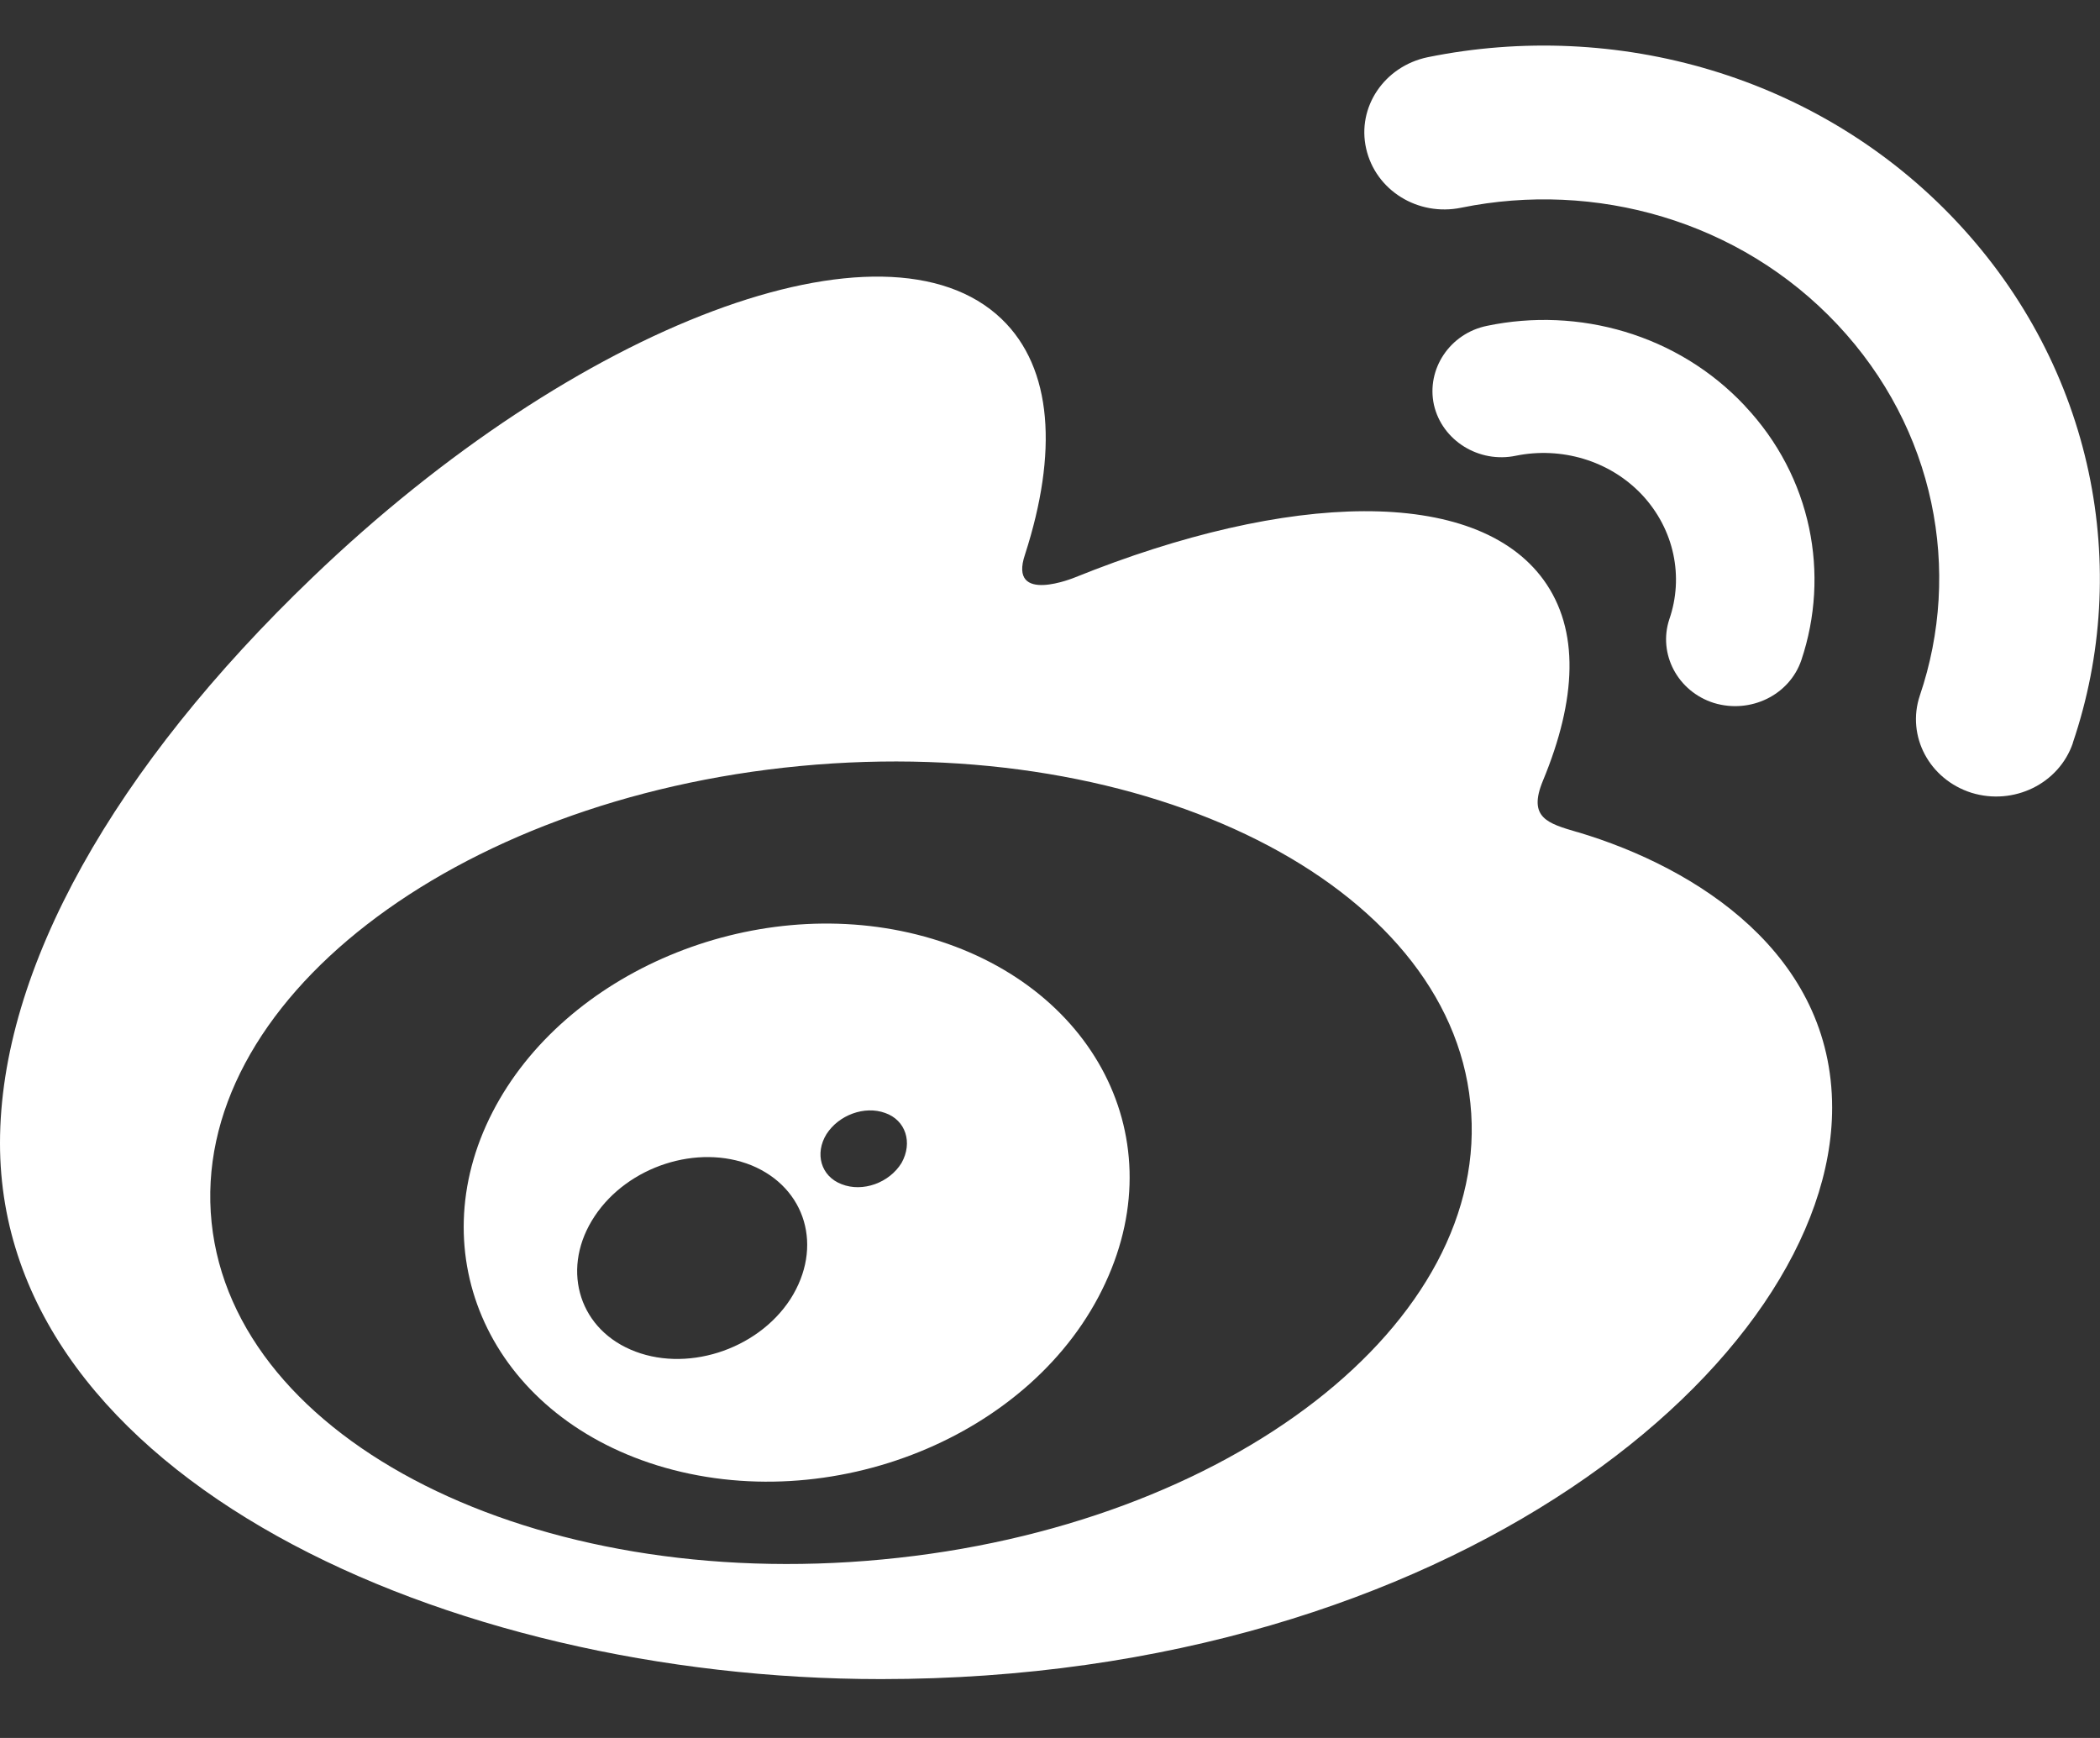
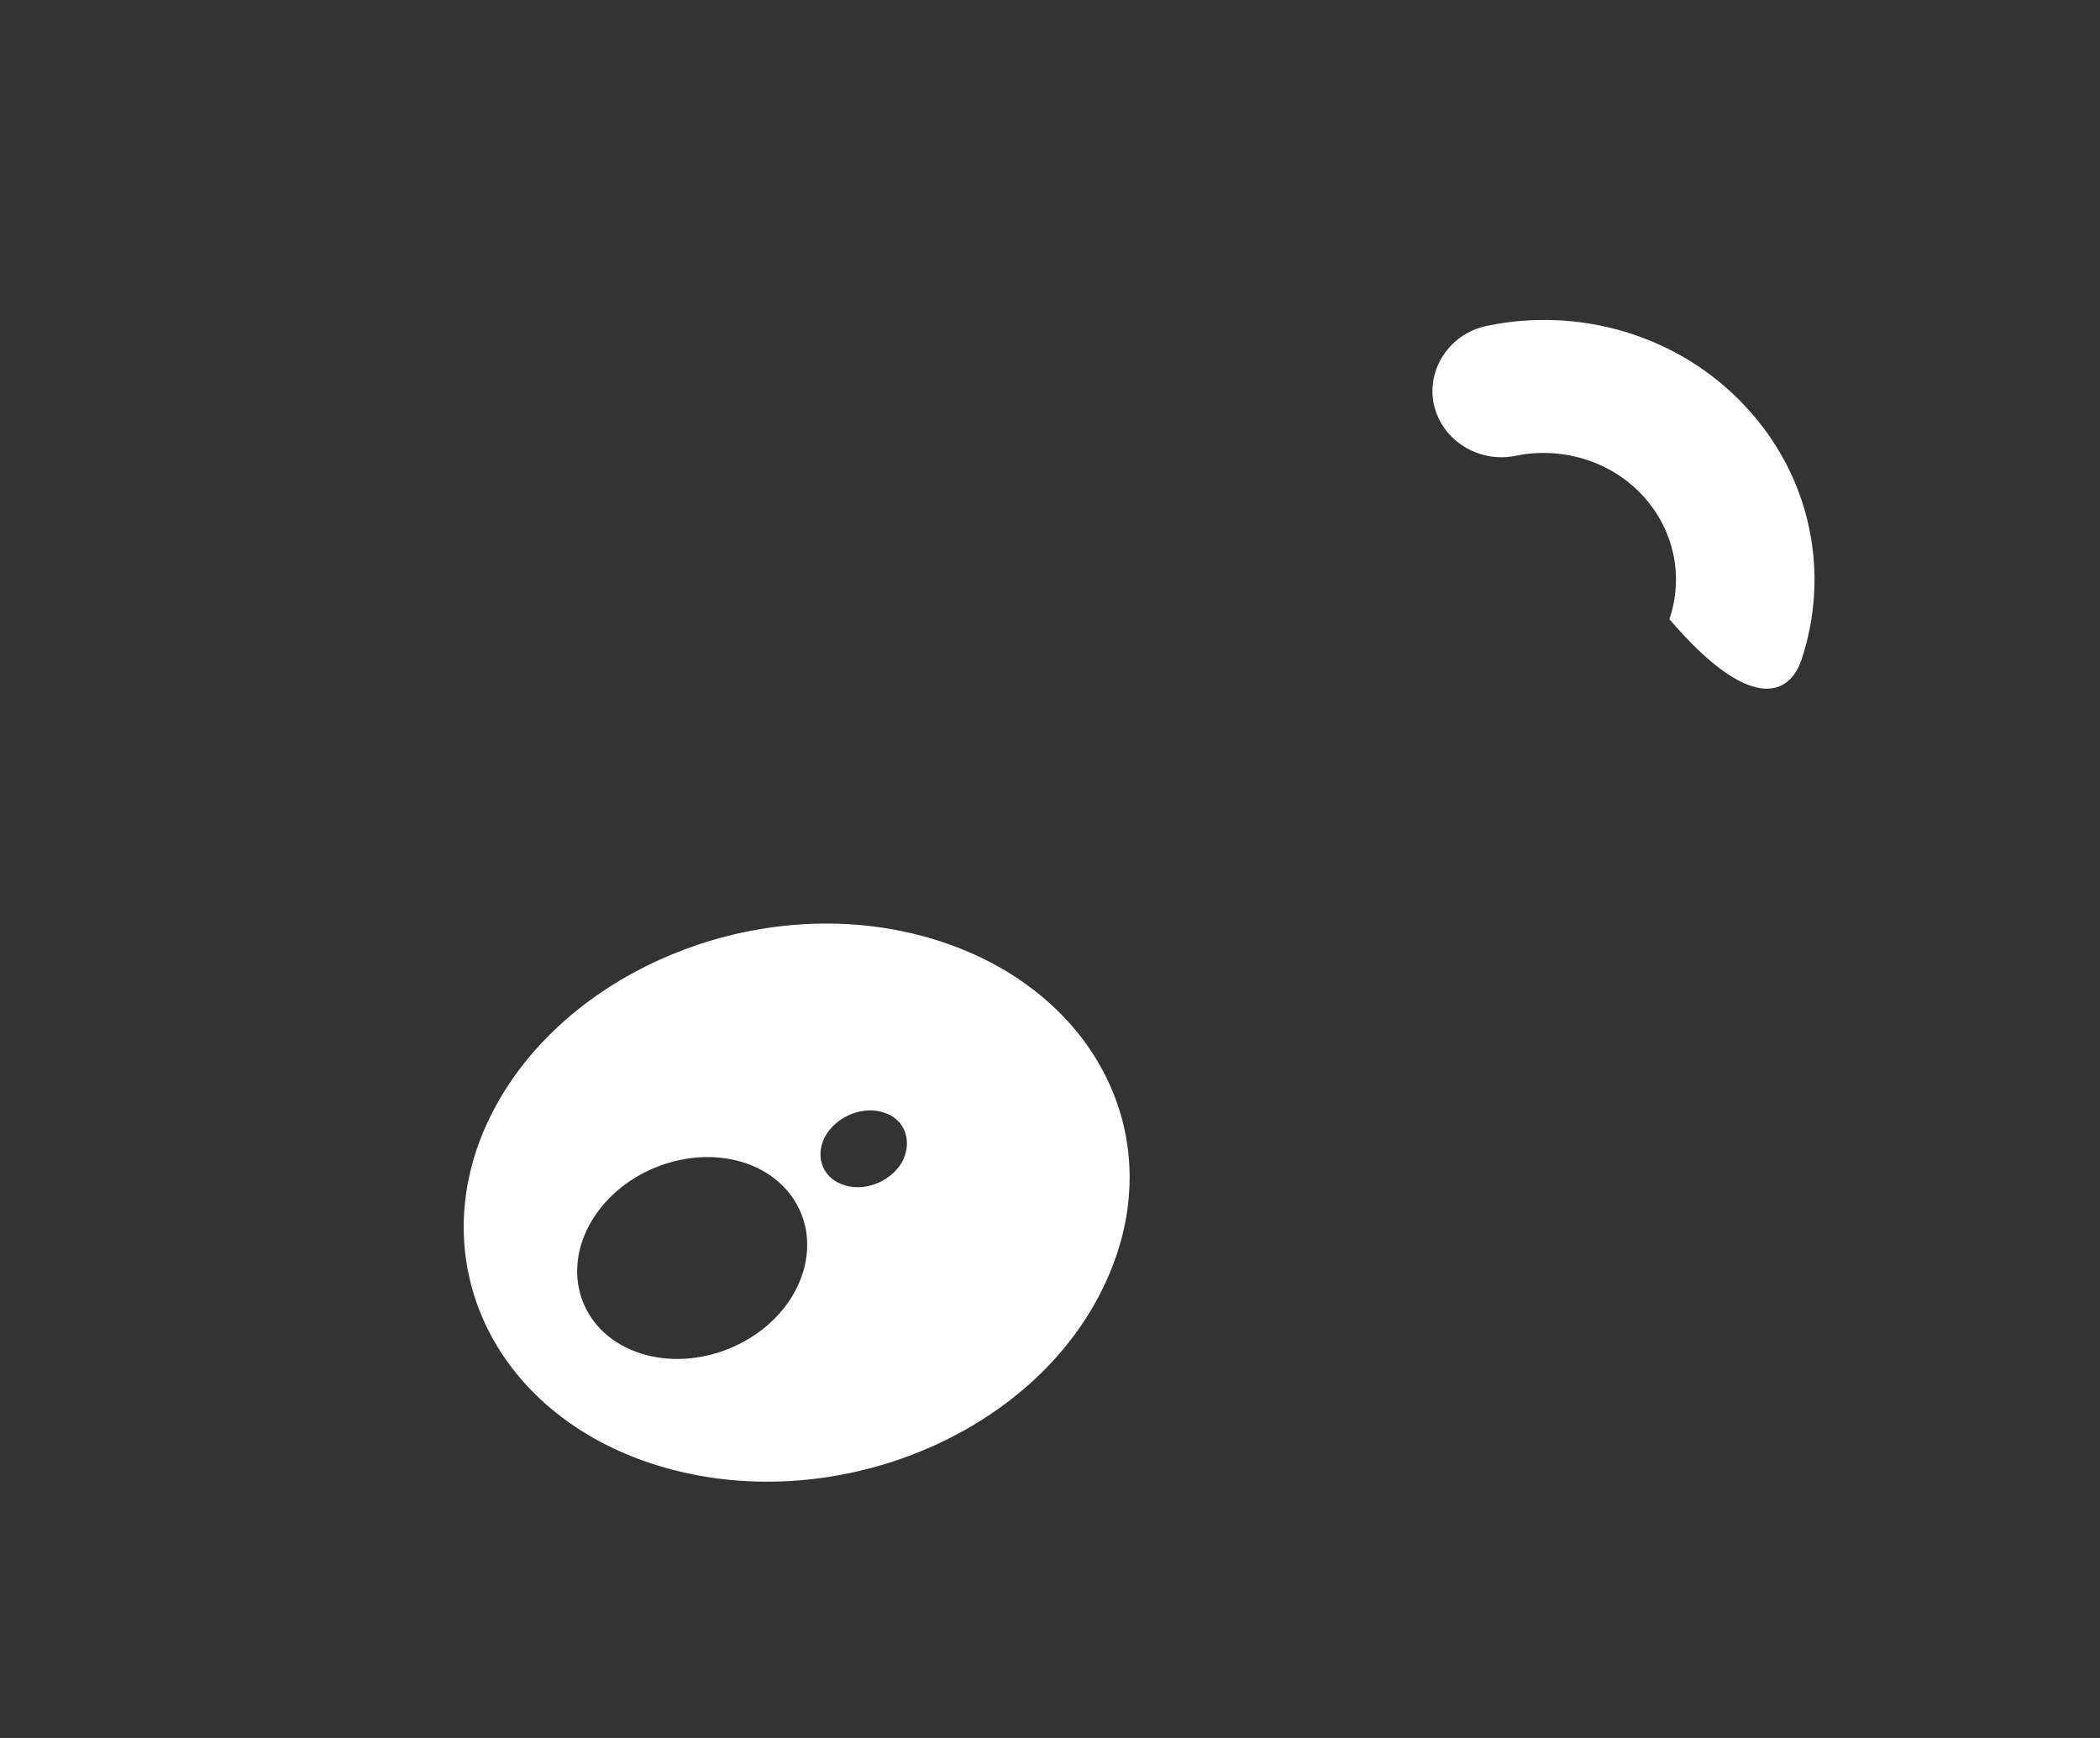
<svg xmlns="http://www.w3.org/2000/svg" width="29px" height="24px" viewBox="0 0 29 24" version="1.1">
  <rect x="0" y="0" width="29" height="24" fill="#333333" stroke="none" />
  <title>icon-weibo-button</title>
  <desc>Created with Sketch.</desc>
  <defs />
  <g id="Page-1" stroke="none" stroke-width="1" fill="none" fill-rule="evenodd">
    <g id="weibo-button" fill-rule="nonzero" fill="#ffffff">
-       <path d="M12.183,21.535 C7.38,21.992 3.234,19.904 2.922,16.881 C2.61,13.852 6.252,11.035 11.05,10.578 C15.853,10.121 19.999,12.209 20.305,15.232 C20.622,18.261 16.98,21.084 12.183,21.535 Z M21.784,11.491 C21.376,11.371 21.093,11.295 21.308,10.779 C21.772,9.659 21.818,8.697 21.314,8.005 C20.374,6.717 17.797,6.782 14.846,7.973 C14.846,7.973 13.917,8.359 14.155,7.657 C14.608,6.254 14.54,5.085 13.832,4.405 C12.229,2.867 7.97,4.465 4.316,7.973 C1.586,10.588 0,13.378 0,15.786 C0,20.387 6.151,23.187 12.166,23.187 C20.05,23.187 25.301,18.788 25.301,15.297 C25.301,13.182 23.449,11.986 21.784,11.49 L21.784,11.491 Z" id="Shape" />
-       <path d="M27.023,3.063 C25.12,1.035 22.31,0.263 19.716,0.79 L19.716,0.79 C19.116,0.915 18.736,1.48 18.866,2.052 C18.996,2.628 19.58,2.992 20.18,2.868 C22.026,2.492 24.02,3.041 25.374,4.482 C26.728,5.923 27.096,7.886 26.512,9.605 L26.512,9.605 C26.325,10.164 26.642,10.763 27.226,10.948 C27.809,11.127 28.432,10.823 28.625,10.262 L28.625,10.257 C29.441,7.853 28.925,5.091 27.022,3.062 L27.023,3.063 Z" id="Shape" />
-       <path d="M24.095,5.603 C23.166,4.613 21.795,4.237 20.538,4.499 C20.023,4.602 19.694,5.097 19.802,5.591 C19.915,6.085 20.425,6.401 20.935,6.293 L20.935,6.293 C21.552,6.168 22.221,6.352 22.674,6.831 C23.127,7.315 23.252,7.973 23.053,8.55 L23.053,8.55 C22.894,9.028 23.166,9.55 23.67,9.708 C24.174,9.86 24.712,9.599 24.876,9.115 C25.272,7.935 25.023,6.587 24.094,5.603 L24.095,5.603 Z" id="Shape" />
+       <path d="M24.095,5.603 C23.166,4.613 21.795,4.237 20.538,4.499 C20.023,4.602 19.694,5.097 19.802,5.591 C19.915,6.085 20.425,6.401 20.935,6.293 L20.935,6.293 C21.552,6.168 22.221,6.352 22.674,6.831 C23.127,7.315 23.252,7.973 23.053,8.55 L23.053,8.55 C24.174,9.86 24.712,9.599 24.876,9.115 C25.272,7.935 25.023,6.587 24.094,5.603 L24.095,5.603 Z" id="Shape" />
      <path d="M12.45,16.059 C12.28,16.336 11.912,16.467 11.623,16.353 C11.334,16.244 11.249,15.928 11.413,15.662 C11.583,15.396 11.94,15.266 12.223,15.369 C12.506,15.467 12.608,15.777 12.45,16.059 Z M10.915,17.94 C10.451,18.653 9.454,18.963 8.706,18.636 C7.97,18.316 7.749,17.489 8.213,16.793 C8.672,16.103 9.635,15.793 10.377,16.092 C11.13,16.402 11.374,17.222 10.915,17.94 Z M12.659,12.905 C10.376,12.334 7.794,13.428 6.802,15.357 C5.788,17.325 6.768,19.517 9.073,20.235 C11.463,20.974 14.284,19.838 15.264,17.718 C16.233,15.636 15.026,13.499 12.659,12.905 L12.659,12.905 Z" id="Shape" />
    </g>
  </g>
</svg>